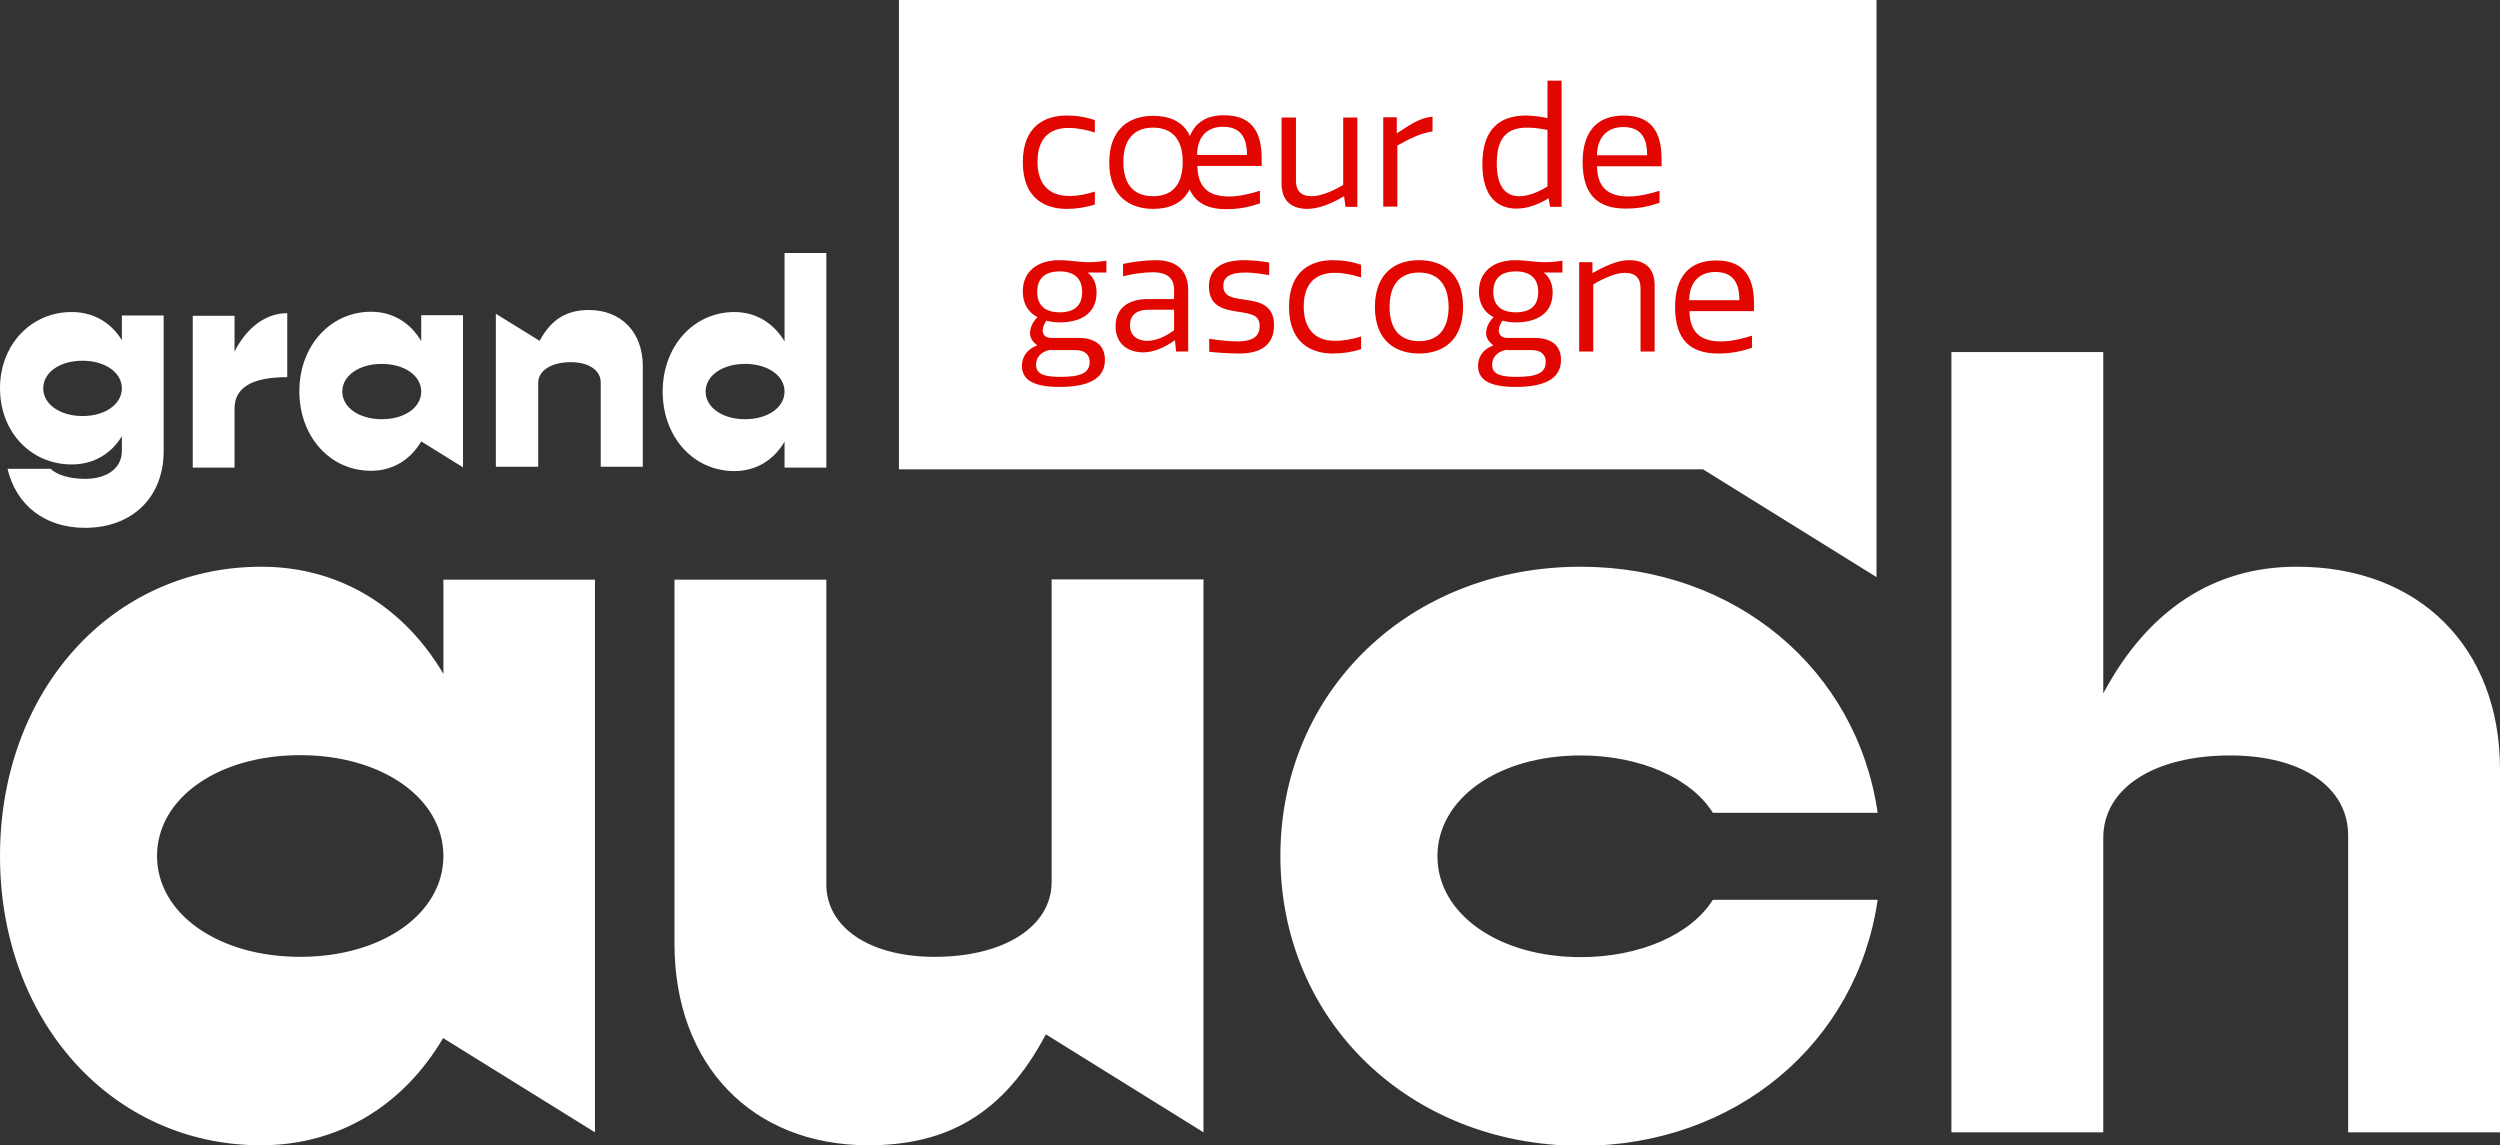
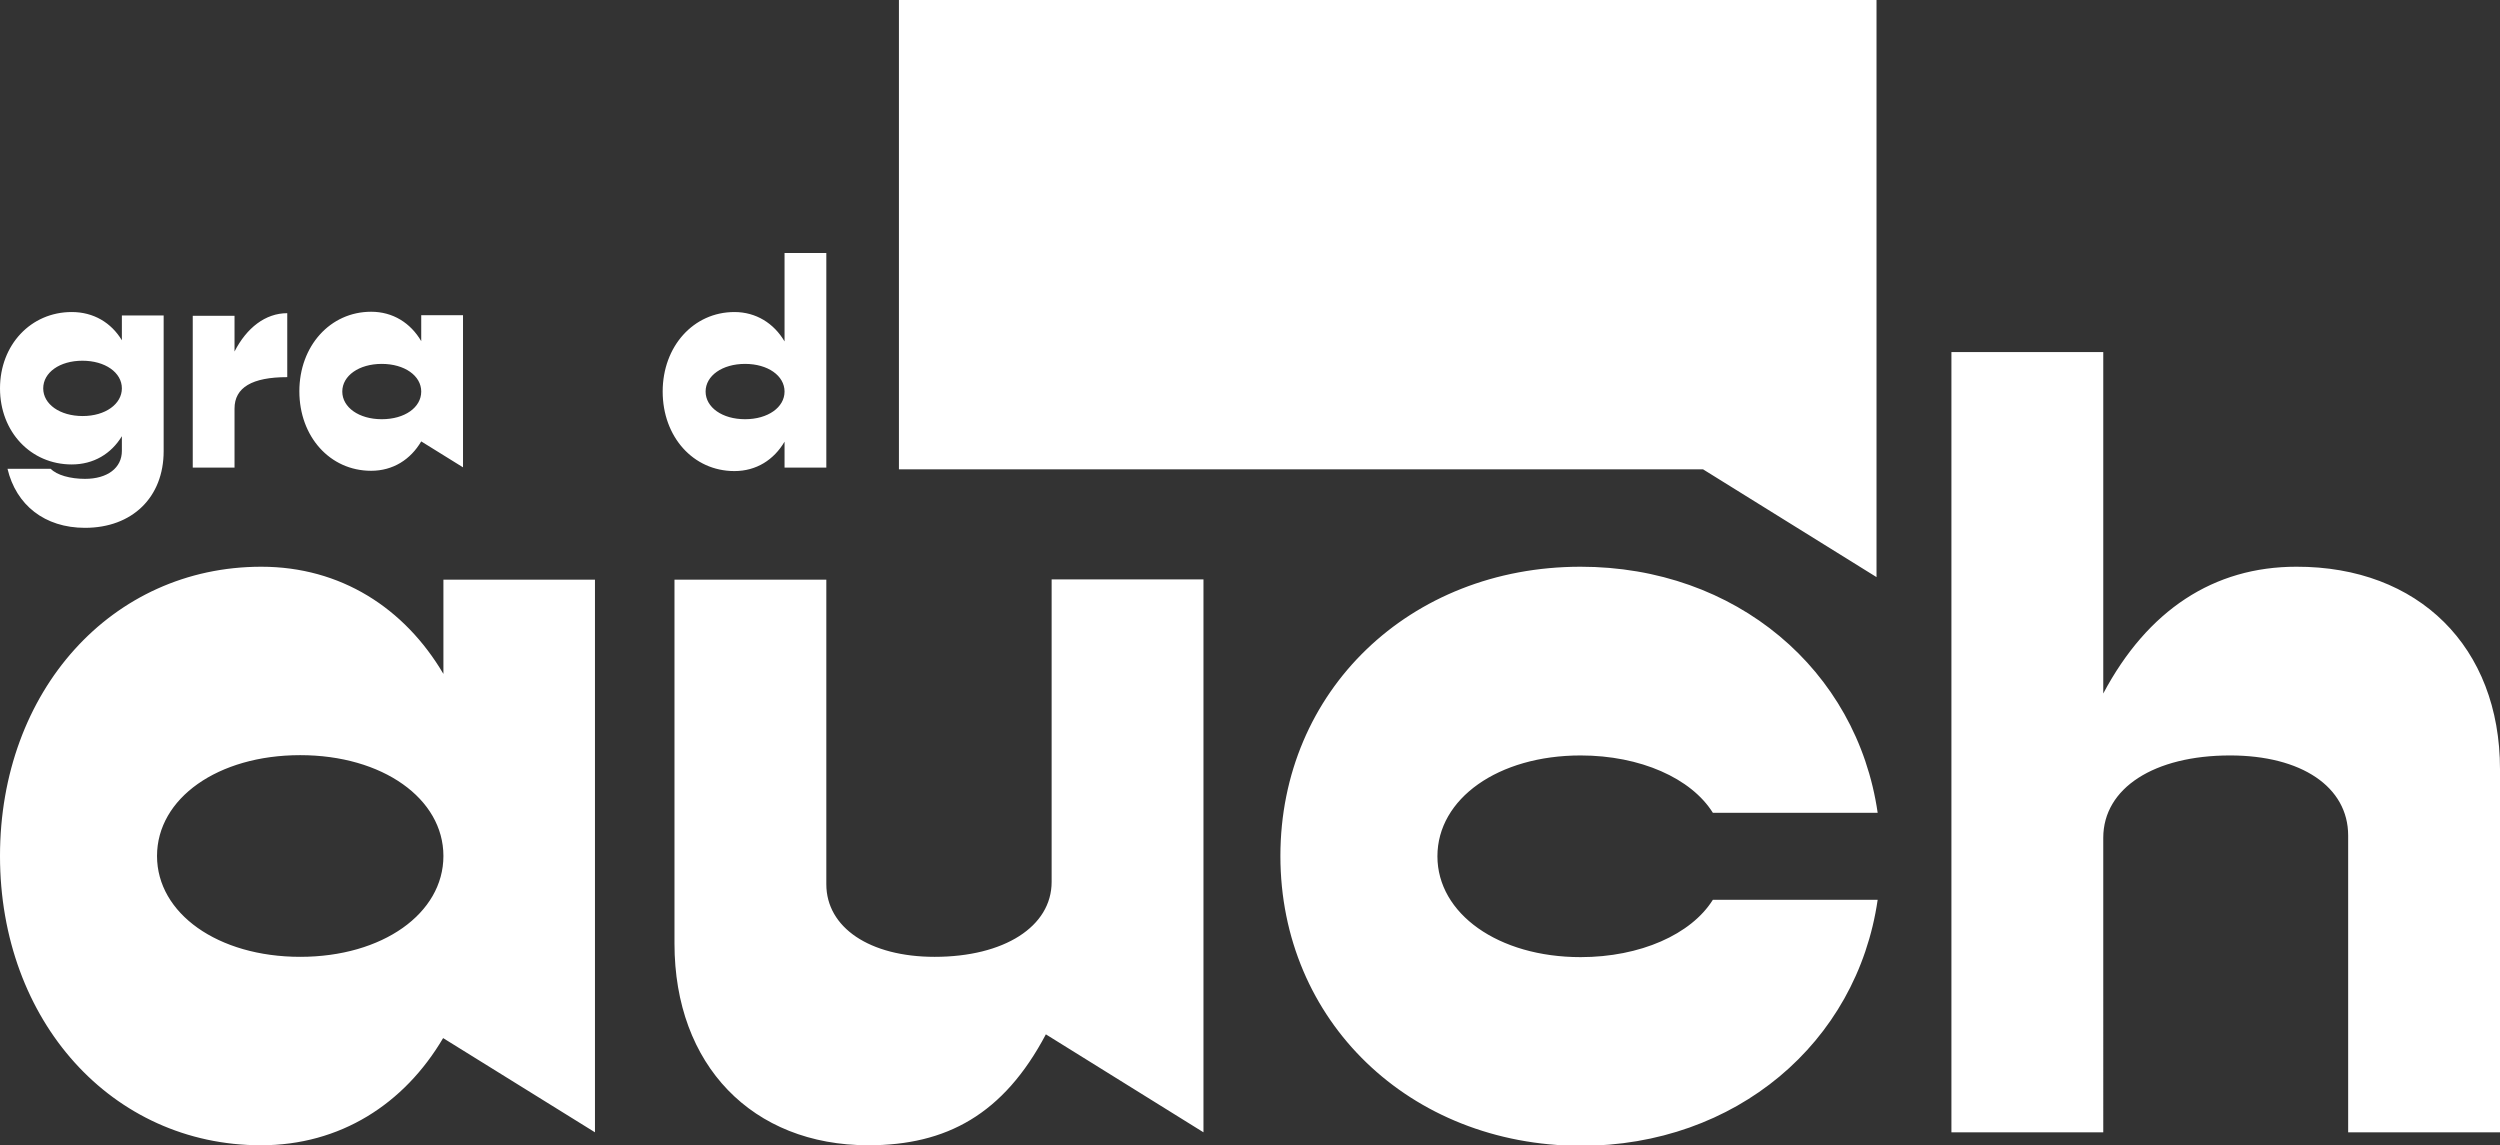
<svg xmlns="http://www.w3.org/2000/svg" version="1.1" id="Calque_1" x="0" y="0" viewBox="0 0 867.7 397.5" xml:space="preserve">
  <rect x="0" y="0" width="867.7" height="397.5" fill="#333333" stroke="none" />
  <style>.st0{fill:#fff}</style>
  <path class="st0" d="M417.7 201.2V393L363 359c-14.7 27.8-34.5 38.5-61.6 38.5-40.3 0-67.3-27.8-67.3-70V201.2h52.7v105.7c0 15 15 25.2 37.6 25.2 24.1 0 40.6-10.5 40.6-26v-105h52.7zm26.7 95.9c0-57.2 44.8-100.4 104.2-100.4 53.8 0 95.9 35.7 103.1 85.4h-57.2c-7.5-12-25.2-19.9-45.9-19.9-28.6 0-49.7 15-49.7 35 0 19.9 21.1 35 49.7 35 20.7 0 38.4-7.9 45.9-19.9h57.2c-7.2 49.7-49.3 85.4-103.1 85.4-59.4-.2-104.2-43.4-104.2-100.6zM867.7 267v126H815V290c0-16.9-16.2-27.8-41-27.8-26.3 0-44 11.3-44 28.6V393h-52.7V122.2H730v118.5c15.4-29 38.4-44 67-44 42.4-.1 70.7 27.8 70.7 70.3zm-661.2-65.8V393l-52.7-32.7c-13.5 22.9-35.7 37.2-63.2 37.2C38.8 397.5 0 354.3 0 297.1s38.7-100.4 90.7-100.4c27.5 0 49.7 14.3 63.2 37.2v-32.7h52.6zm-52.6 95.9c0-19.9-21.1-35-49.7-35s-49.7 15-49.7 35c0 19.9 21.1 35 49.7 35s49.7-15.1 49.7-35zM56.8 109.5v47.1c0 16-10.9 26.6-27.3 26.6-14 0-23.9-7.9-26.9-20.5h15c2.1 2.2 6.8 3.5 11.9 3.5 7.8 0 12.8-3.8 12.8-9.7v-5.1c-3.7 6.1-9.8 9.8-17.4 9.8-14.2 0-24.9-11.3-24.9-26.4 0-15.1 10.7-26.5 24.9-26.5 7.6 0 13.7 3.7 17.4 9.8v-8.6h14.5zm-14.5 25.3c0-5.5-5.8-9.6-13.7-9.6S15 129.3 15 134.8s5.8 9.6 13.7 9.6 13.6-4.2 13.6-9.6zm57.4-26.1v22.2c-12.2 0-18.3 3.6-18.3 10.9v20.5H66.9v-52.7h14.5V122c4.2-8.2 10.7-13.3 18.3-13.3zm187.1-20.9v74.5h-14.5v-9c-3.7 6.3-9.8 10.2-17.4 10.2-14.3 0-24.9-11.9-24.9-27.6 0-15.7 10.7-27.6 24.9-27.6 7.5 0 13.7 3.9 17.4 10.2V87.8h14.5zm-14.5 48.1c0-5.5-5.8-9.6-13.7-9.6-7.9 0-13.7 4.1-13.7 9.6s5.8 9.6 13.7 9.6c7.9 0 13.7-4.1 13.7-9.6zm-111.6-26.4v52.7l-14.5-9c-3.7 6.3-9.8 10.2-17.4 10.2-14.3 0-24.9-11.9-24.9-27.6 0-15.7 10.7-27.6 24.9-27.6 7.6 0 13.7 3.9 17.4 10.2v-9h14.5zm-14.5 26.4c0-5.5-5.8-9.6-13.7-9.6-7.9 0-13.7 4.1-13.7 9.6s5.8 9.6 13.7 9.6c8 0 13.7-4.1 13.7-9.6zm165.8 27V0h339.3v200.3l-60.2-37.4H312z" />
-   <path d="M380 66.5V71c-3.2 1-6.3 1.5-9.8 1.5-7.2 0-15.2-3.4-15.2-16.2 0-12.8 8-16.2 15.2-16.2 3.5 0 6.6.5 9.8 1.6V46c-2.9-.9-5.9-1.6-9.1-1.6-7.1 0-10.8 4.1-10.8 11.8 0 7 3.4 11.8 10.8 11.8 3.2.1 6.2-.6 9.1-1.5zM424.8 40c11 0 13.1 7.5 13.1 15.2v2.4h-22.3c.1 7.6 4 10.6 11 10.6 3.3 0 7.3-.9 10.7-2v4.4c-3.9 1.3-7.3 2-11.7 2-6.3 0-10.6-2.1-12.7-6.9-2.5 5.2-7.6 6.8-12.6 6.8-7.9 0-15.3-4.1-15.3-16.1 0-12 7.3-16.2 15.3-16.2 5.1 0 10.3 1.7 12.7 7 1.9-4.7 5.8-7.2 11.8-7.2zm-24.6 4.3c-7.1 0-10.3 4.7-10.3 11.9 0 7.3 3.2 11.9 10.3 11.9 7.1 0 10.3-4.5 10.3-11.9 0-7.3-3.2-11.9-10.3-11.9zm32.6 9.5c0-4.5-1.1-9.8-8.3-9.8-6.2 0-9 4.2-9 9.8h17.3zm17-13v22c0 3.3 1.7 5.3 5.4 5.3 3.1 0 7.1-1.6 11-3.9V40.8h4.9v31H467l-.5-3.7c-4.4 2.6-8.9 4.4-12.7 4.4-5.8 0-9-3-9-8.8V40.8h5zm47.4 4.8c-4.4.7-7.6 2.4-12.2 4.9v21.2h-4.9v-31h4.7v5.6c3.7-2.3 7.3-5.3 12.4-5.8v5.1zm32.5-5.5c2.2 0 5.1.4 7.4.9V28h4.9v43.8h-4l-.5-3c-3.9 2.4-7.6 3.6-11.2 3.6-6.2 0-11.8-3.8-11.8-15.4 0-12.9 6.7-16.9 15.2-16.9zm-2.3 28c2.9 0 6.6-1.4 9.7-3.4V45.1c-2.5-.5-4.8-.8-7.1-.8-7.2 0-10.5 3.8-10.5 12.4 0 8.3 3.2 11.4 7.9 11.4zm48.6 2.3c-3.9 1.3-7.3 2-11.7 2-9.8 0-15-4.8-15-16.2 0-10.5 5-16.1 14.3-16.1 10.9 0 13.1 7.5 13.1 15.2v2.4h-22.4c.1 7.6 4.1 10.5 11 10.5 3.3 0 7.4-.9 10.7-2v4.2zm-4.3-16.5c0-4.5-1.1-9.8-8.3-9.8-6.1 0-9.1 4.2-9.1 9.8h17.4zm-204 36.4c3.4 0 6.8.7 10 .7 2.2 0 4.4-.2 6.3-.5v4.1h-6.5c1.9 1.4 3.1 3.8 3.1 6.9 0 7.6-5.9 10.4-12.8 10.4-1.6 0-3.2-.2-4.6-.6-.7.9-1.3 2.2-1.3 3.4 0 1.4.9 2.6 3 2.6h9.6c4.4 0 9 1.7 9 7.6 0 6.4-5.4 9.4-15.8 9.4-8.9 0-13-2.4-13-7.3 0-2.5 1.1-5.5 5.3-7.1-1.5-1.2-2.5-2.6-2.5-4.2 0-1.9.9-4 2.6-5.6-3.1-1.6-5.1-4.6-5.1-8.8-.1-7 5-11 12.7-11zm-3.1 31.1c-3.7.7-5 3-5 5.2 0 3.3 2.9 4.2 8.4 4.2 6.7 0 10.2-1.1 10.2-5.2 0-2.3-1.4-4.1-5-4.1h-8.6zm3.2-27.2c-5.5 0-7.8 2.8-7.8 7.1 0 4.4 2.4 7.1 7.8 7.1s7.8-2.6 7.8-7.1c0-4.3-2.4-7.1-7.8-7.1zm39.7 9.6v-3.3c0-3.6-2-6-7.4-6-2.7 0-6.9.5-10.3 1.4v-4.3c3.6-.8 8.2-1.3 11.4-1.3 7.1 0 11.2 3.5 11.2 10.4V122h-4.2l-.4-3.9c-3.6 2.5-7.3 4.2-11 4.2-5.2 0-9.6-2.8-9.6-9.1 0-6.2 4.4-9.4 11.1-9.4h9.2zm0 3.7h-8.7c-4.5 0-6.6 2-6.6 5.4 0 3.6 2.5 5.4 6.1 5.4 3.1 0 6.8-1.8 9.2-3.7v-7.1zm29.7 5.6c0-3.8-3-4.2-7.5-4.9-4.8-.7-10.1-1.8-10.1-8.8 0-6.9 5.6-9.1 12.3-9.1 3 0 6.1.4 8.6.8v4.4c-2.4-.4-5.6-.9-8.1-.9-5.5 0-7.8 1.5-7.8 4.6 0 3.7 3 4.2 7.3 4.8 4.9.7 10.3 1.6 10.3 8.9 0 6.3-4 9.8-12 9.8-3.6 0-7.9-.3-10.5-.6v-4.5c3.9.6 7.6.9 10.2.9 4.9-.1 7.3-1.7 7.3-5.4zm35.2 3.7v4.4c-3.2 1-6.3 1.5-9.8 1.5-7.2 0-15.2-3.4-15.2-16.2 0-12.8 8-16.2 15.2-16.2 3.5 0 6.6.5 9.8 1.6v4.4c-2.9-.9-5.9-1.6-9.1-1.6-7.1 0-10.8 4.1-10.8 11.8 0 7 3.4 11.8 10.8 11.8 3.2 0 6.2-.6 9.1-1.5zm20.1-26.5c7.9 0 15.3 4.2 15.3 16.2s-7.3 16.2-15.3 16.2c-7.9 0-15.3-4.2-15.3-16.2.1-12 7.4-16.2 15.3-16.2zm0 4.3c-6.9 0-10.2 4.6-10.2 11.9 0 7.3 3.2 11.9 10.3 11.9 6.9 0 10.2-4.6 10.2-11.9-.1-7.3-3.3-11.9-10.3-11.9zm33.5-4.3c3.4 0 6.8.7 10 .7 2.2 0 4.4-.2 6.3-.5v4.1h-6.5c1.9 1.4 3.1 3.8 3.1 6.9 0 7.6-5.9 10.4-12.8 10.4-1.6 0-3.2-.2-4.6-.6-.7.9-1.3 2.2-1.3 3.4 0 1.4.9 2.6 3 2.6h9.6c4.4 0 9 1.7 9 7.6 0 6.4-5.4 9.4-15.8 9.4-8.9 0-13-2.4-13-7.3 0-2.5 1.1-5.5 5.3-7.1-1.5-1.2-2.5-2.6-2.5-4.2 0-1.9.9-4 2.6-5.6-3.1-1.6-5.1-4.6-5.1-8.8 0-7 5-11 12.7-11zm-3.1 31.1c-3.7.7-5 3-5 5.2 0 3.3 2.9 4.2 8.4 4.2 6.7 0 10.2-1.1 10.2-5.2 0-2.3-1.4-4.1-5-4.1h-8.6zm3.2-27.2c-5.5 0-7.8 2.8-7.8 7.1 0 4.4 2.4 7.1 7.8 7.1s7.8-2.6 7.8-7.1c0-4.3-2.4-7.1-7.8-7.1zm43.3 27.8v-22c0-3.3-1.6-5.3-5.4-5.3-3.1 0-7.1 1.7-11 4V122h-4.9V91h4.6v3.8c4.4-2.5 8.8-4.5 12.7-4.5 5.8 0 8.9 3 8.9 8.8V122h-4.9zm38.7-1.3c-3.9 1.3-7.3 2-11.7 2-9.8 0-15-4.8-15-16.2 0-10.5 5-16.1 14.3-16.1 10.9 0 13.1 7.5 13.1 15.2v2.4h-22.4c.1 7.6 4.1 10.5 11 10.5 3.3 0 7.4-.9 10.7-2v4.2zm-4.4-16.5c0-4.5-1.1-9.8-8.3-9.8-6.1 0-9.1 4.2-9.1 9.8h17.4z" fill="#e10600" />
-   <path class="st0" d="M172.1 162.1v-53.2l15.2 9.4c4.1-7.7 9.6-10.7 17.1-10.7 11.2 0 18.7 7.7 18.7 19.4v35h-14.6v-29.3c0-4.2-4.2-7-10.4-7-6.7 0-11.3 2.9-11.3 7.2V162h-14.7z" />
</svg>